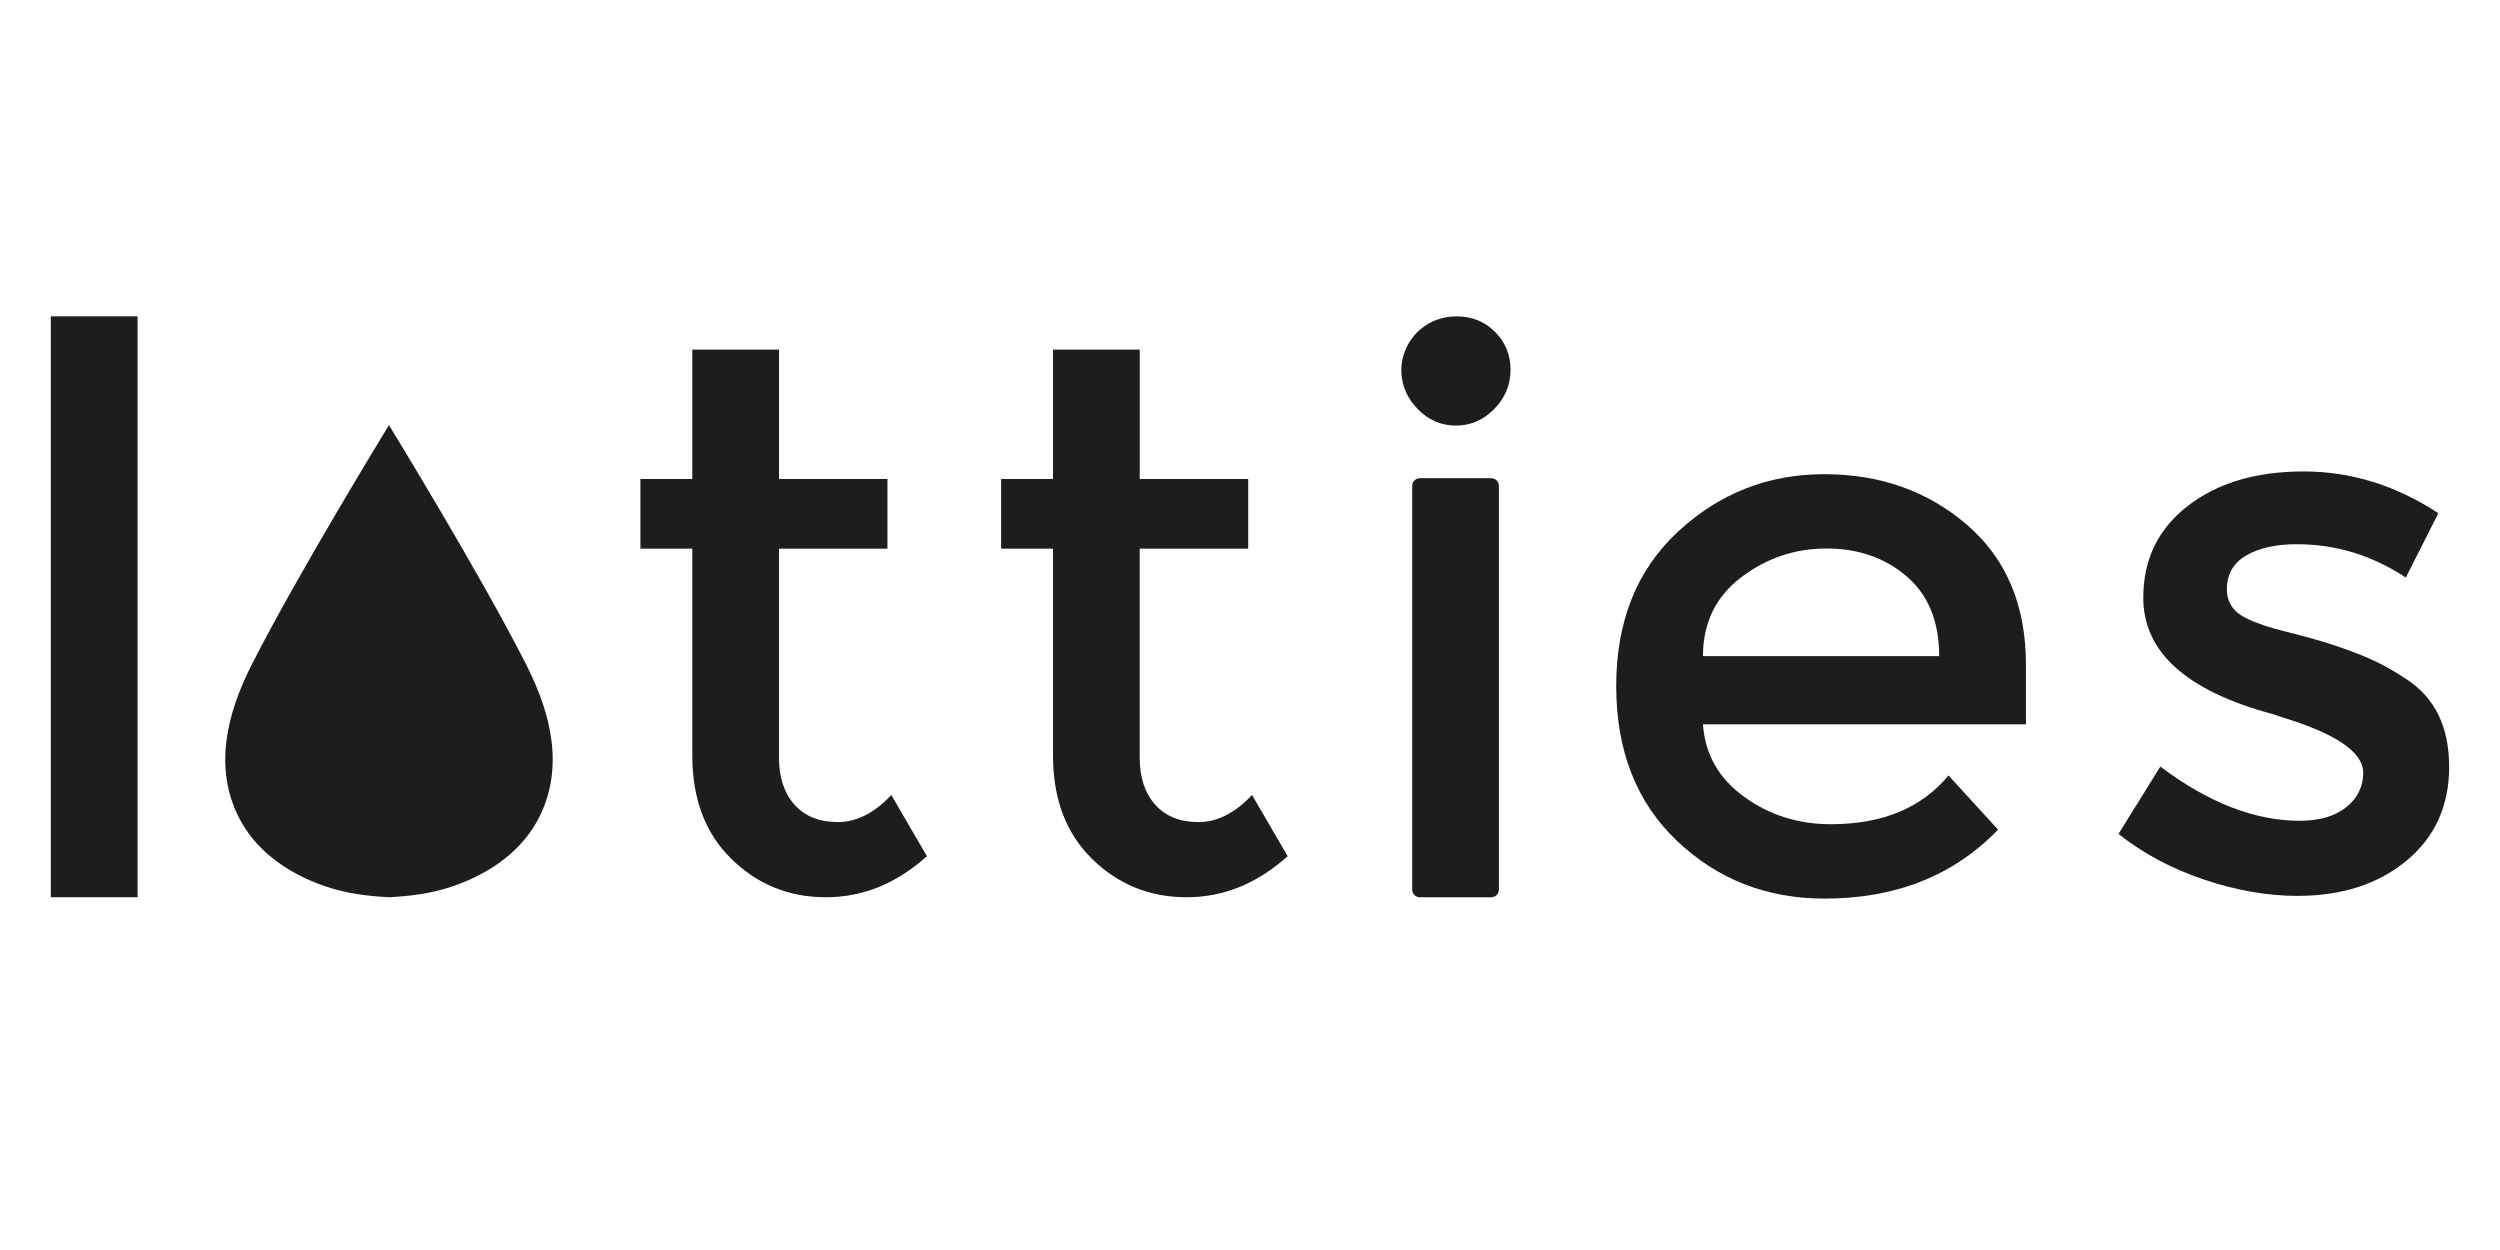
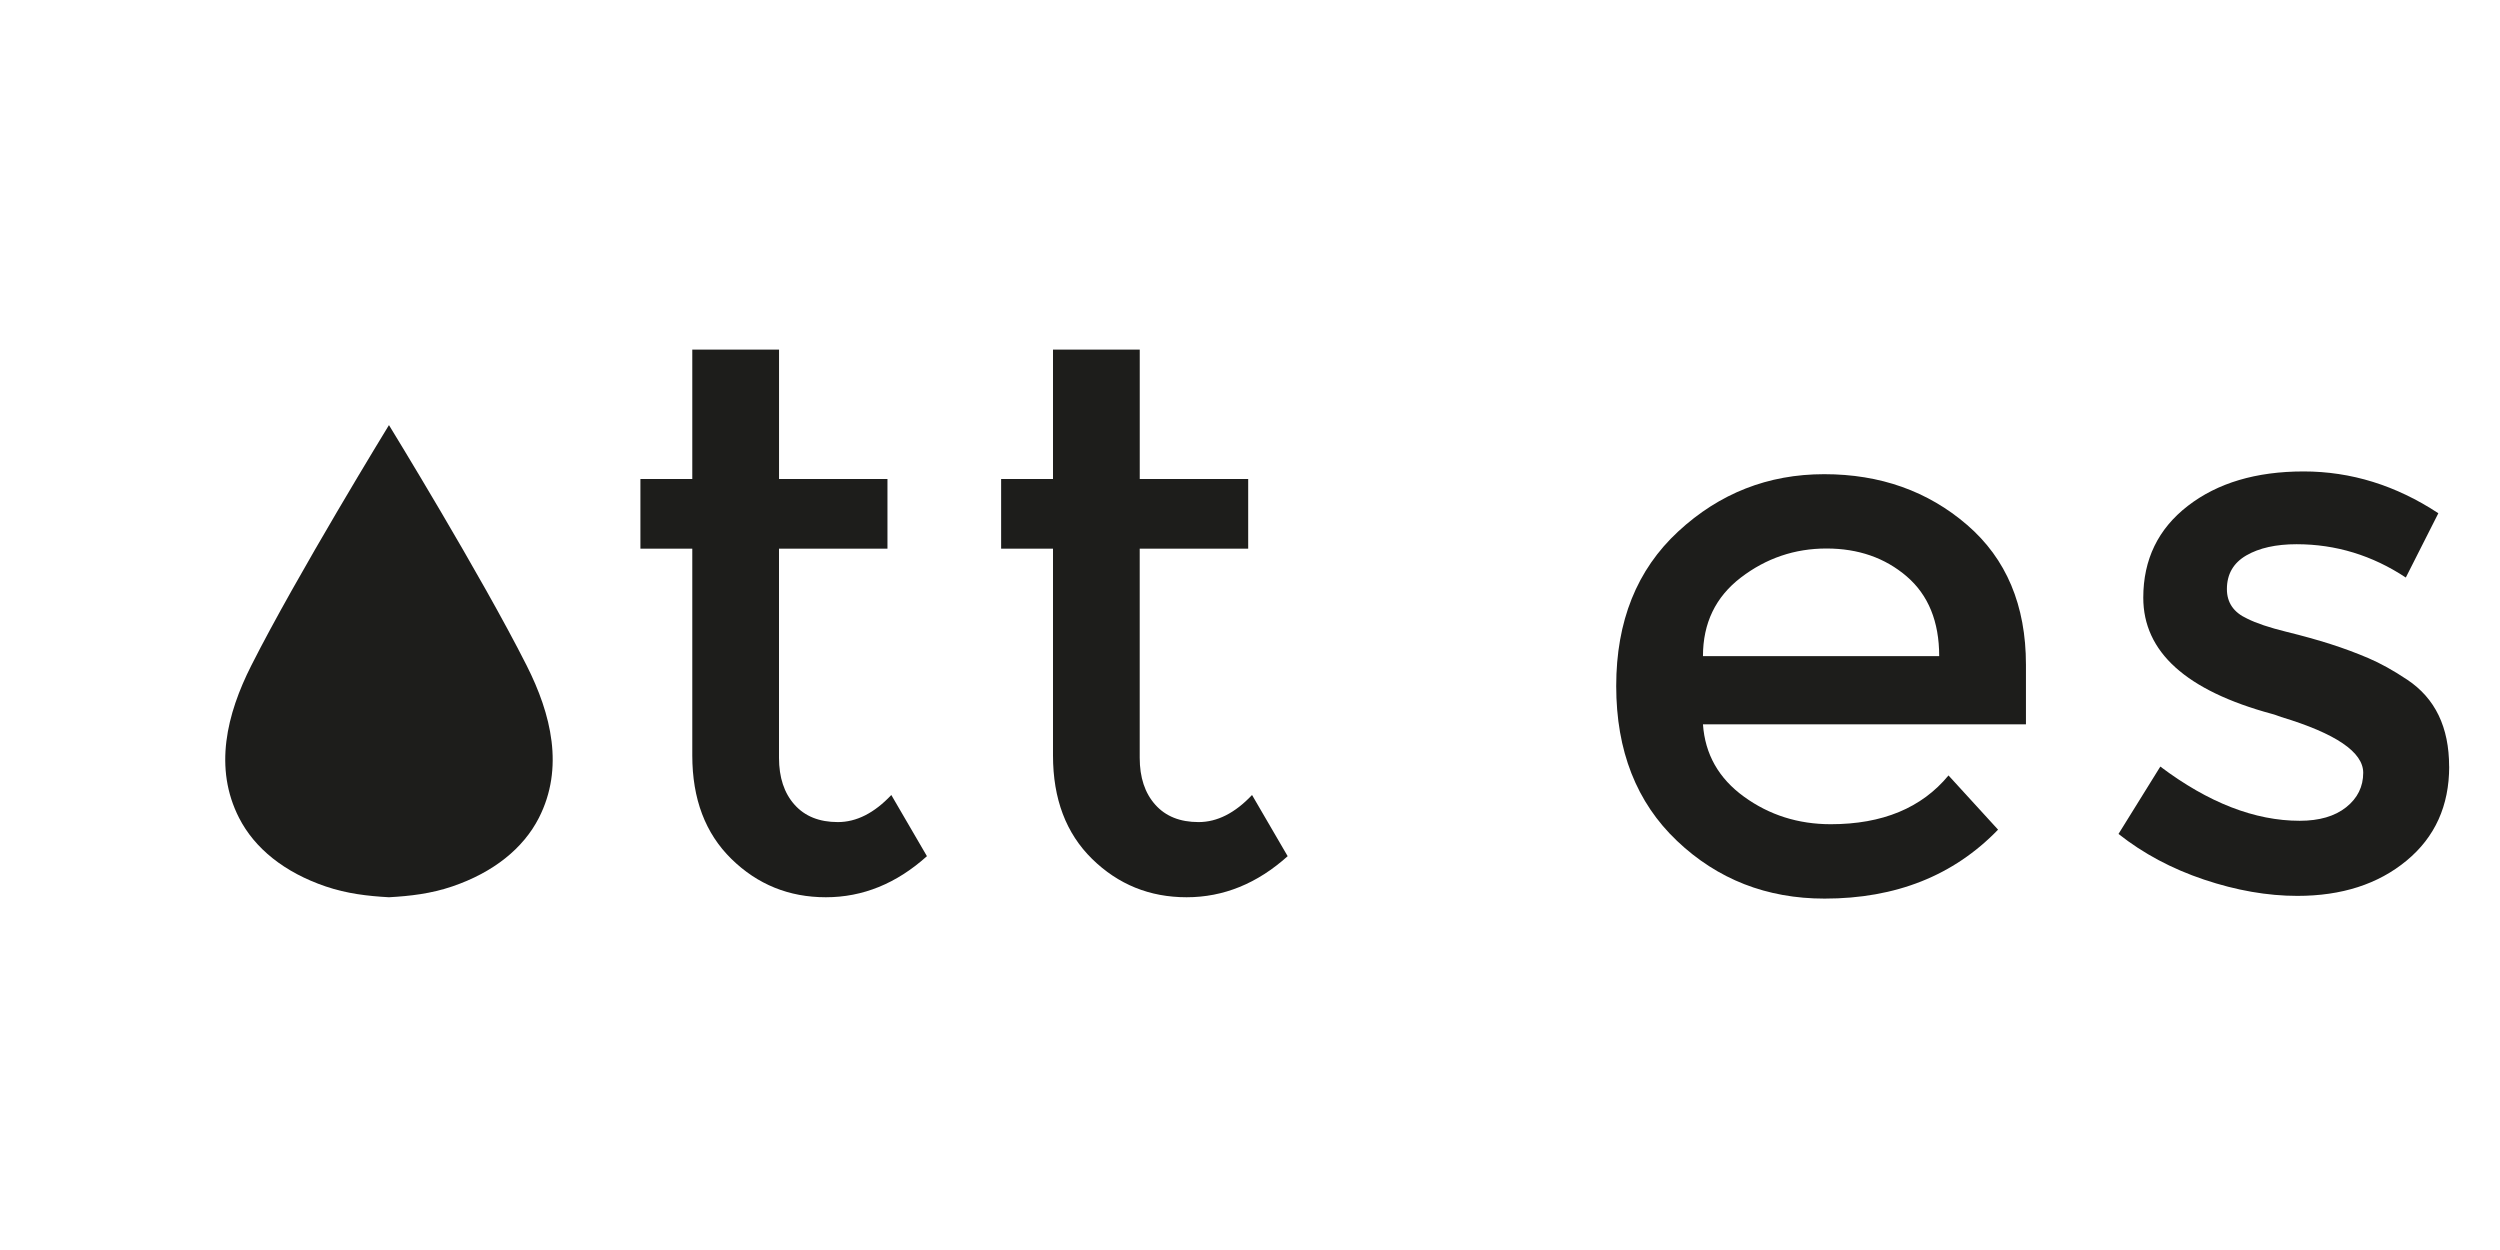
<svg xmlns="http://www.w3.org/2000/svg" width="800" zoomAndPan="magnify" viewBox="0 0 600 300" height="400" preserveAspectRatio="xMidYMid meet" version="1.0">
-   <path fill="#1d1d1b" d="M 12.195 75.922 L 33.016 75.922 L 33.016 215.34 L 12.195 215.34 Z M 12.195 75.922 " fill-opacity="1" fill-rule="nonzero" />
  <path fill="#1d1d1b" d="M 273.531 131.684 L 273.531 181.875 C 273.531 186.586 274.77 190.336 277.254 193.117 C 279.727 195.906 283.199 197.301 287.664 197.301 C 292.125 197.301 296.398 195.137 300.488 190.801 L 309.039 205.484 C 301.727 212.055 293.641 215.34 284.781 215.34 C 275.926 215.34 268.363 212.273 262.102 206.137 C 255.848 200.004 252.719 191.73 252.719 181.32 L 252.719 131.684 C 252.719 131.684 240.27 131.684 240.27 131.684 L 240.27 114.953 L 252.719 114.953 L 252.719 83.91 L 273.539 83.91 L 273.539 114.953 L 299.566 114.953 L 299.566 131.684 Z M 273.531 131.684 " fill-opacity="1" fill-rule="nonzero" />
-   <path fill="#1d1d1b" d="M 340.223 98.145 C 337.793 95.656 336.496 92.766 336.336 89.469 C 336.148 85.539 337.836 81.66 340.828 79.102 C 343.305 76.988 346.23 75.93 349.613 75.93 C 353.266 75.93 356.332 77.168 358.816 79.648 C 361.289 82.133 362.527 85.164 362.527 88.754 C 362.527 92.348 361.23 95.484 358.629 98.145 C 356.023 100.816 352.957 102.141 349.426 102.141 C 345.891 102.141 342.824 100.816 340.223 98.145 Z M 357.906 215.34 L 340.762 215.34 C 339.75 215.34 338.926 214.516 338.926 213.504 L 338.926 116.609 C 338.926 115.598 339.742 114.773 340.754 114.773 L 357.898 114.773 C 358.914 114.773 359.738 115.598 359.738 116.609 L 359.738 213.496 C 359.738 214.508 358.922 215.332 357.906 215.332 Z M 357.906 215.34 " fill-opacity="1" fill-rule="nonzero" />
  <path fill="#1d1d1b" d="M 486.227 173.836 L 408.711 173.836 C 409.207 181.02 412.492 186.816 418.566 191.211 C 424.637 195.613 431.578 197.812 439.387 197.812 C 451.777 197.812 461.199 193.914 467.641 186.105 L 479.535 199.117 C 468.879 210.148 455.004 215.664 437.895 215.664 C 424.02 215.664 412.215 211.051 402.488 201.816 C 392.762 192.586 387.891 180.195 387.891 164.641 C 387.891 149.086 392.852 136.734 402.766 127.559 C 412.672 118.387 424.359 113.805 437.805 113.805 C 451.254 113.805 462.684 117.863 472.102 125.977 C 481.523 134.094 486.227 145.281 486.227 159.523 Z M 408.711 157.477 L 465.406 157.477 C 465.406 149.176 462.801 142.793 457.598 138.328 C 452.391 133.867 445.98 131.641 438.359 131.641 C 430.738 131.641 423.891 133.965 417.816 138.609 C 411.742 143.258 408.711 149.543 408.711 157.477 Z M 408.711 157.477 " fill-opacity="1" fill-rule="nonzero" />
  <path fill="#1d1d1b" d="M 587.805 183.969 C 587.805 193.387 584.391 200.918 577.582 206.551 C 570.766 212.191 562.027 215.012 551.379 215.012 C 544.184 215.012 536.723 213.703 528.984 211.109 C 521.234 208.508 514.387 204.855 508.441 200.145 L 518.477 183.977 C 530.004 192.652 541.156 196.988 551.934 196.988 C 556.637 196.988 560.355 195.906 563.086 193.734 C 565.809 191.566 567.172 188.805 567.172 185.461 C 567.172 180.504 560.602 176.039 547.469 172.074 C 546.48 171.699 545.73 171.457 545.242 171.328 C 524.672 165.75 514.387 156.457 514.387 143.445 C 514.387 134.273 517.949 126.93 525.074 121.418 C 532.199 115.906 541.461 113.145 552.863 113.145 C 564.262 113.145 575.039 116.488 585.203 123.18 L 577.395 138.609 C 569.34 133.281 560.602 130.613 551.191 130.613 C 546.234 130.613 542.203 131.512 539.109 133.305 C 536.012 135.105 534.457 137.797 534.457 141.391 C 534.457 144.613 536.062 146.969 539.289 148.453 C 541.516 149.574 544.648 150.621 548.672 151.613 C 552.699 152.602 556.262 153.602 559.359 154.59 C 562.453 155.578 565.461 156.699 568.371 157.934 C 571.281 159.172 574.418 160.914 577.754 163.141 C 584.445 167.602 587.789 174.539 587.789 183.961 Z M 587.805 183.969 " fill-opacity="1" fill-rule="nonzero" />
  <path fill="#1d1d1b" d="M 108.539 212.746 C 103.434 214.484 98.453 215.055 93.352 215.34 C 88.254 215.055 83.273 214.484 78.164 212.746 C 68.219 209.363 61.102 203.586 57.383 196.305 C 51.254 184.305 54.406 171.414 60.309 159.727 C 71.219 138.129 93.352 102.023 93.352 102.023 C 93.352 102.023 115.492 138.121 126.398 159.727 C 132.301 171.414 135.449 184.305 129.324 196.305 C 125.602 203.586 118.477 209.363 108.539 212.746 Z M 108.539 212.746 " fill-opacity="1" fill-rule="nonzero" />
  <path fill="#1d1d1b" d="M 186.961 131.684 L 186.961 181.875 C 186.961 186.586 188.199 190.336 190.68 193.117 C 193.156 195.906 196.629 197.301 201.09 197.301 C 205.551 197.301 209.828 195.137 213.914 190.801 L 222.465 205.484 C 215.152 212.055 207.066 215.34 198.211 215.34 C 189.352 215.34 181.793 212.273 175.531 206.137 C 169.273 200.004 166.148 191.73 166.148 181.32 L 166.148 131.684 C 166.148 131.684 153.699 131.684 153.699 131.684 L 153.699 114.953 L 166.148 114.953 L 166.148 83.91 L 186.969 83.91 L 186.969 114.953 L 212.992 114.953 L 212.992 131.684 Z M 186.961 131.684 " fill-opacity="1" fill-rule="nonzero" />
</svg>